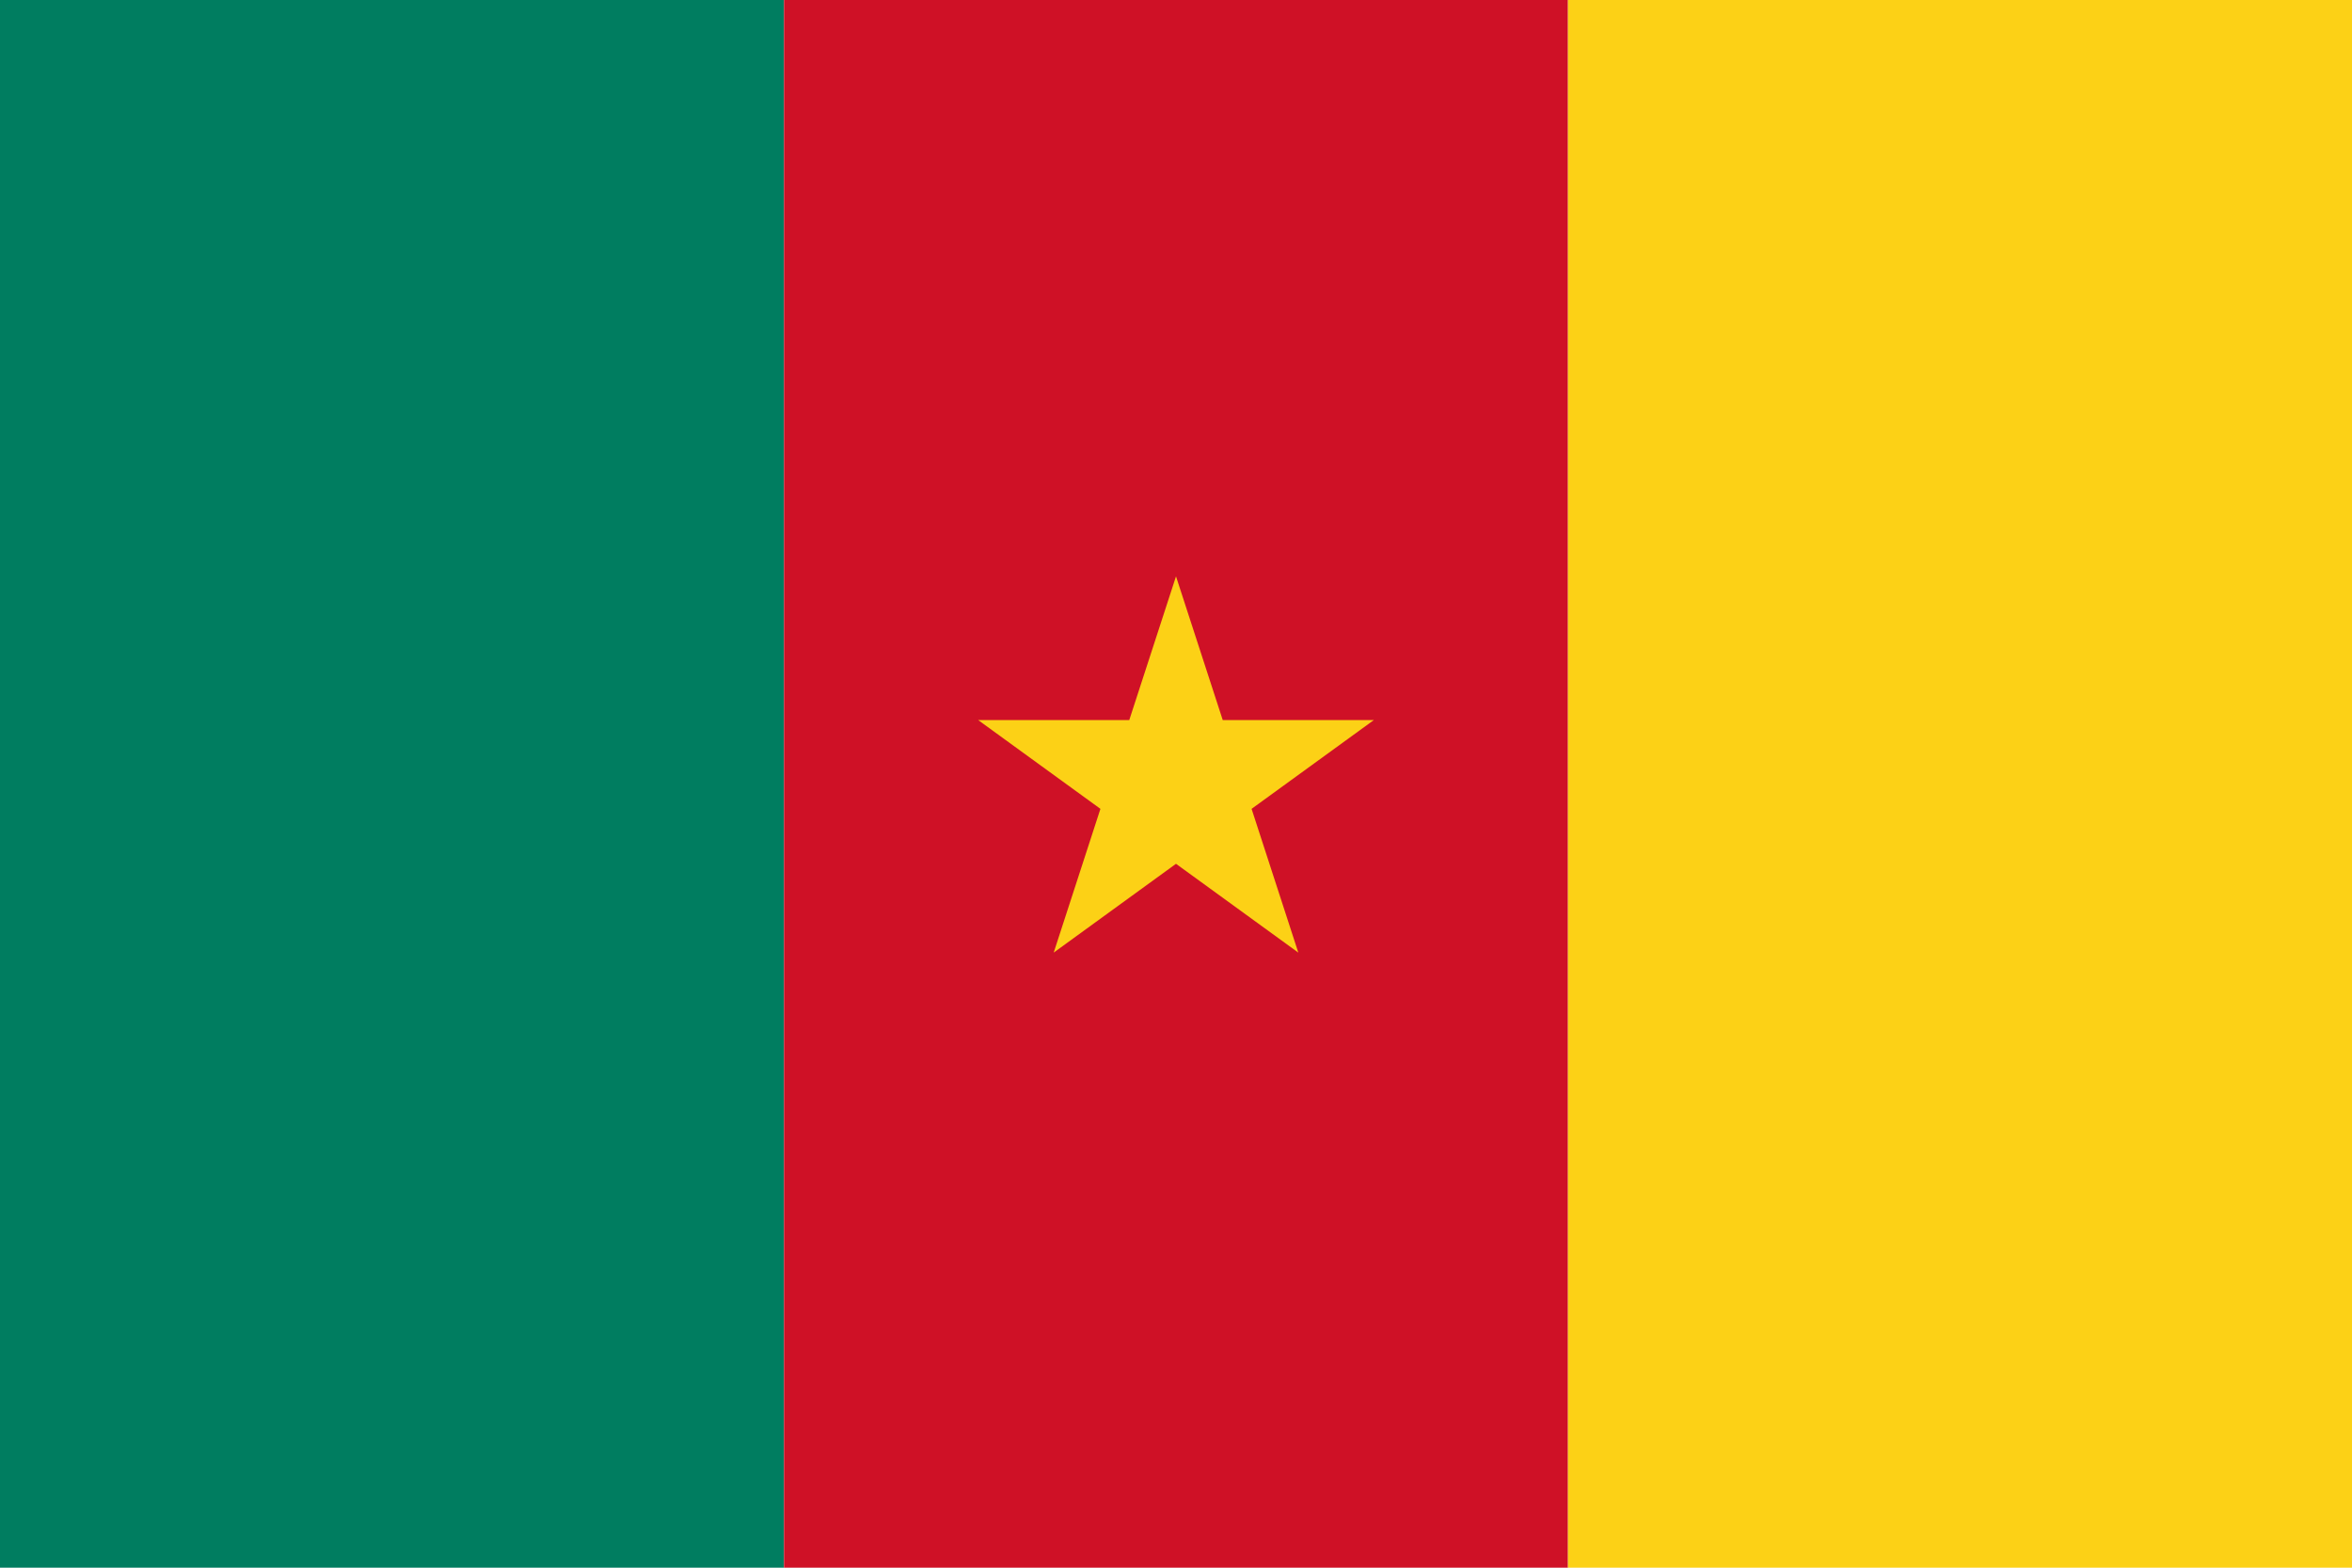
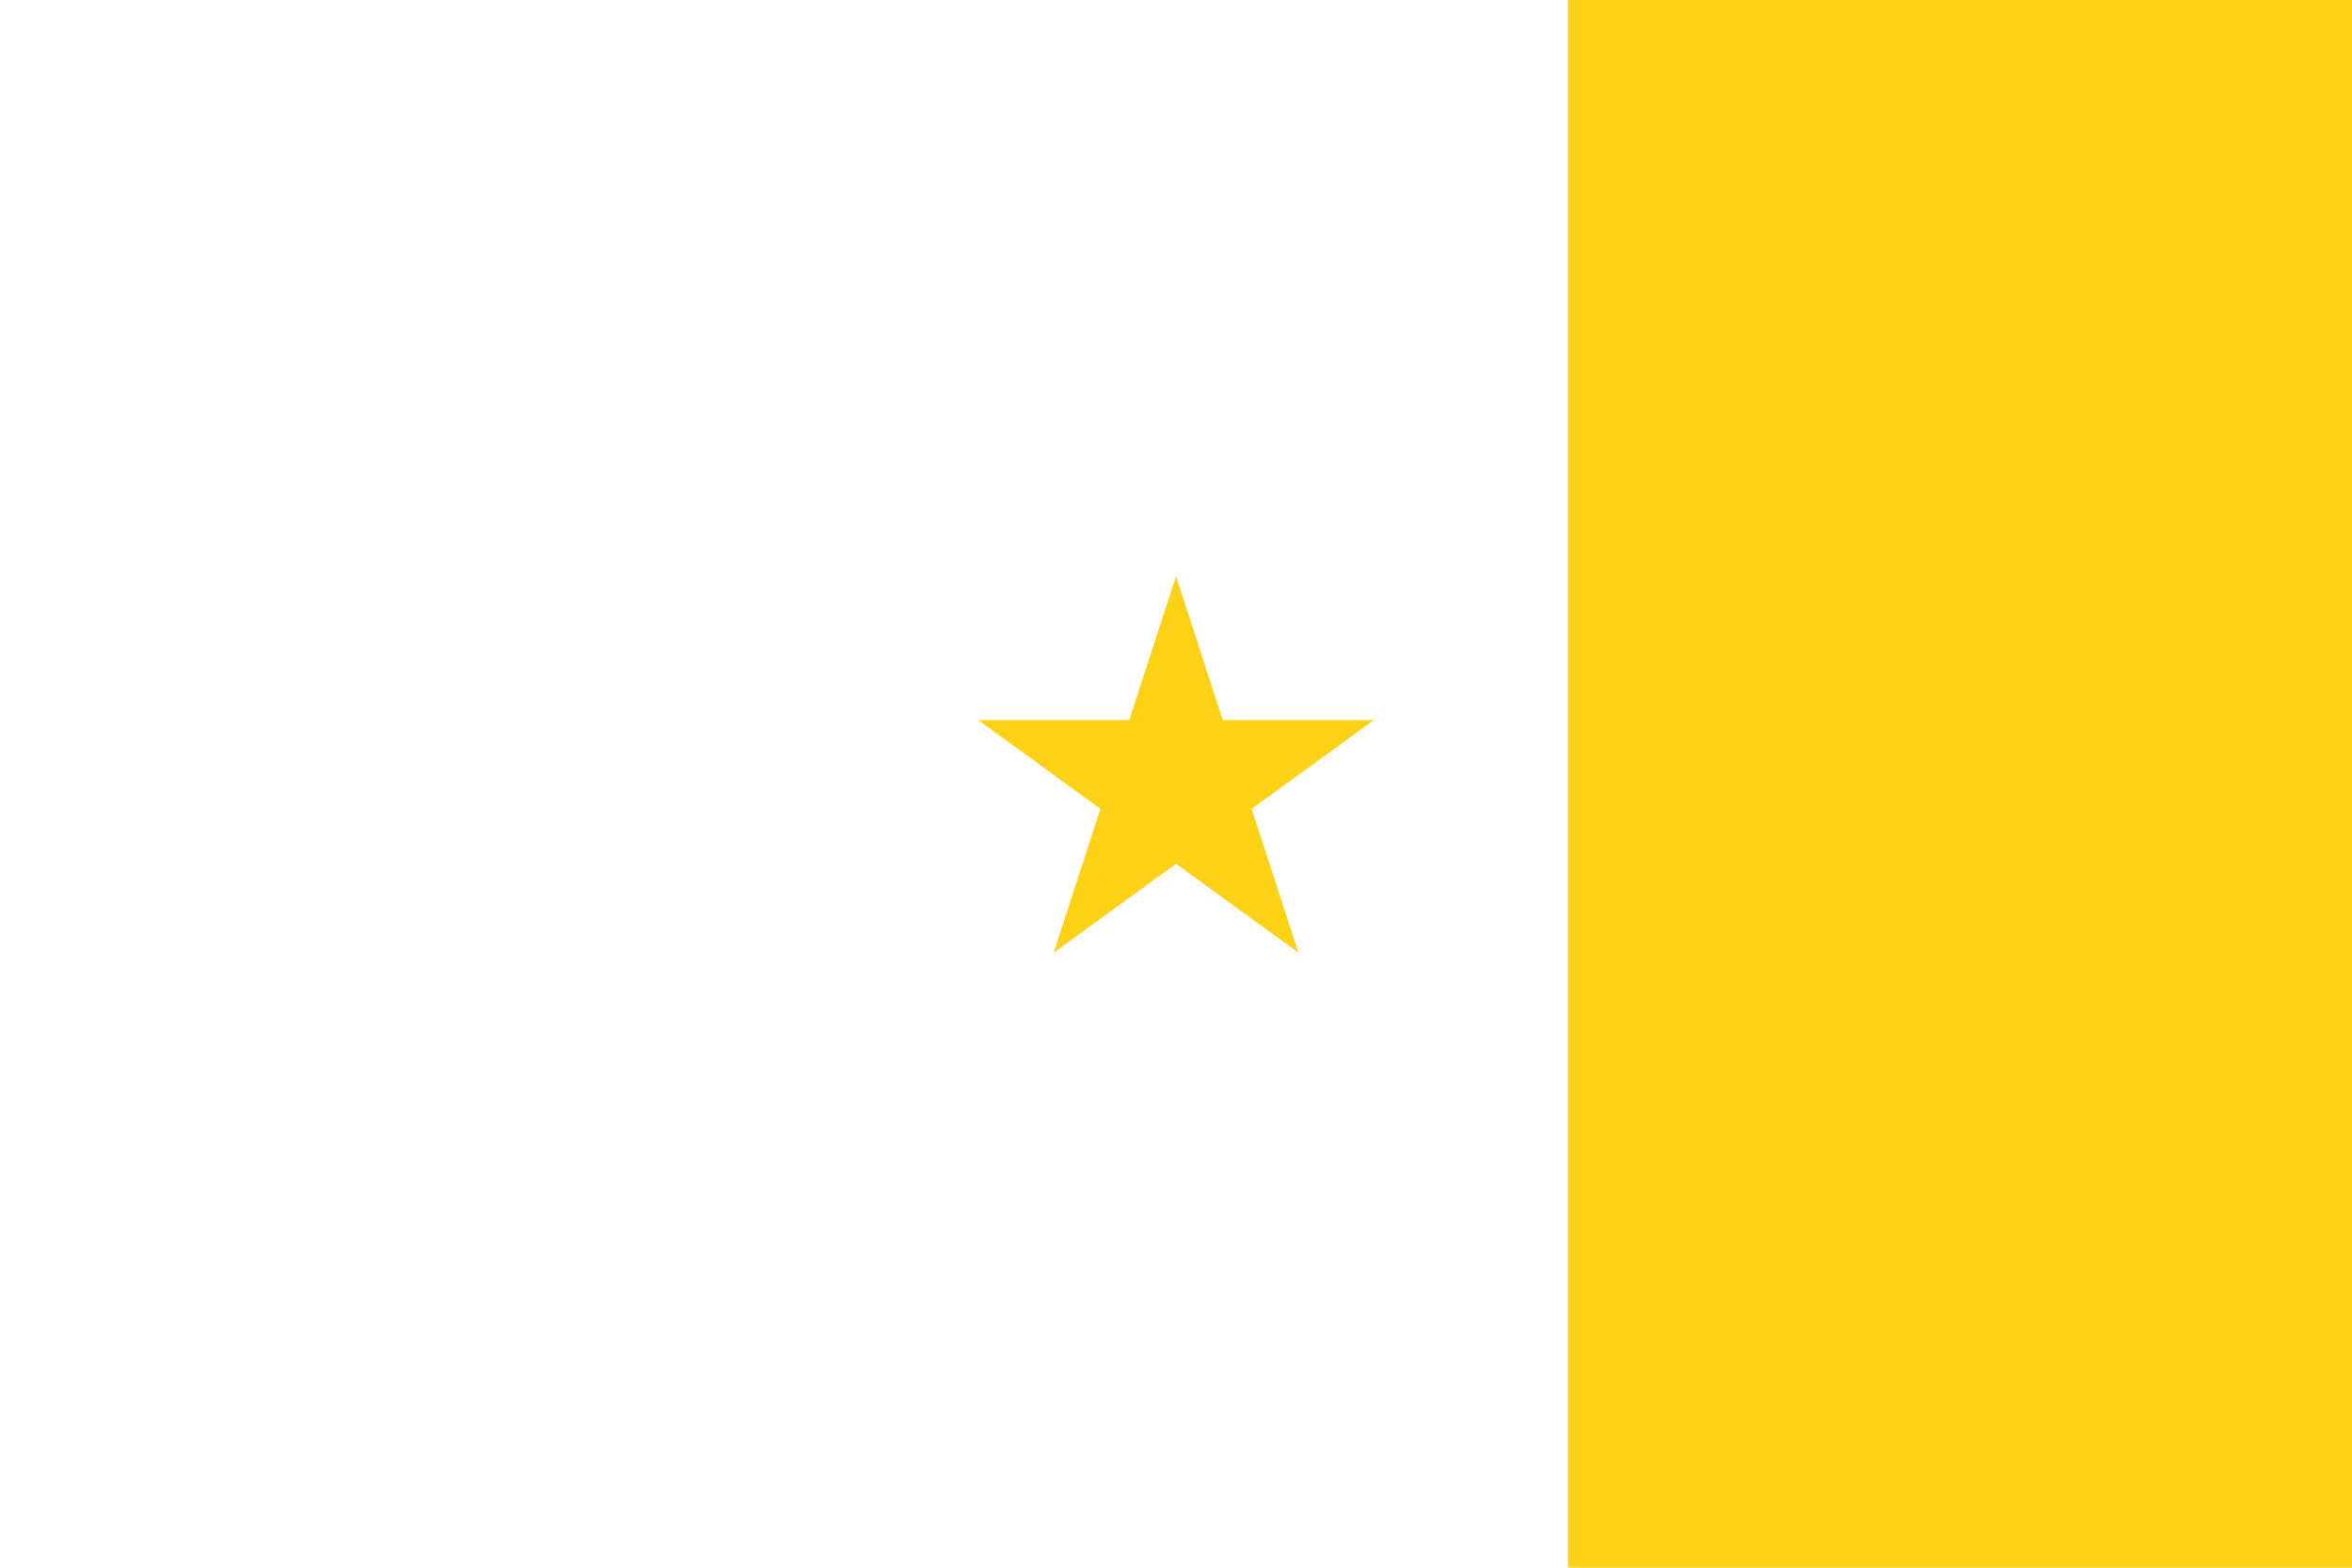
<svg xmlns="http://www.w3.org/2000/svg" width="60" height="40" fill="none" viewBox="0 0 60 40">
  <g clip-path="url(#a)">
-     <path fill="#007D60" d="M20 0H0v40h20z" />
-     <path fill="#CF1126" d="M40 0H20v40h20z" />
    <path fill="#FCD116" d="M60 0H40v40h20zM30 14.706l1.192 3.666h3.856l-3.12 2.266 1.192 3.668L30 22.04l-3.12 2.266 1.192-3.668-3.12-2.266h3.856z" />
  </g>
  <defs>
    <clipPath id="a">
      <path fill="#fff" d="M0 0h60v40H0z" />
    </clipPath>
  </defs>
</svg>